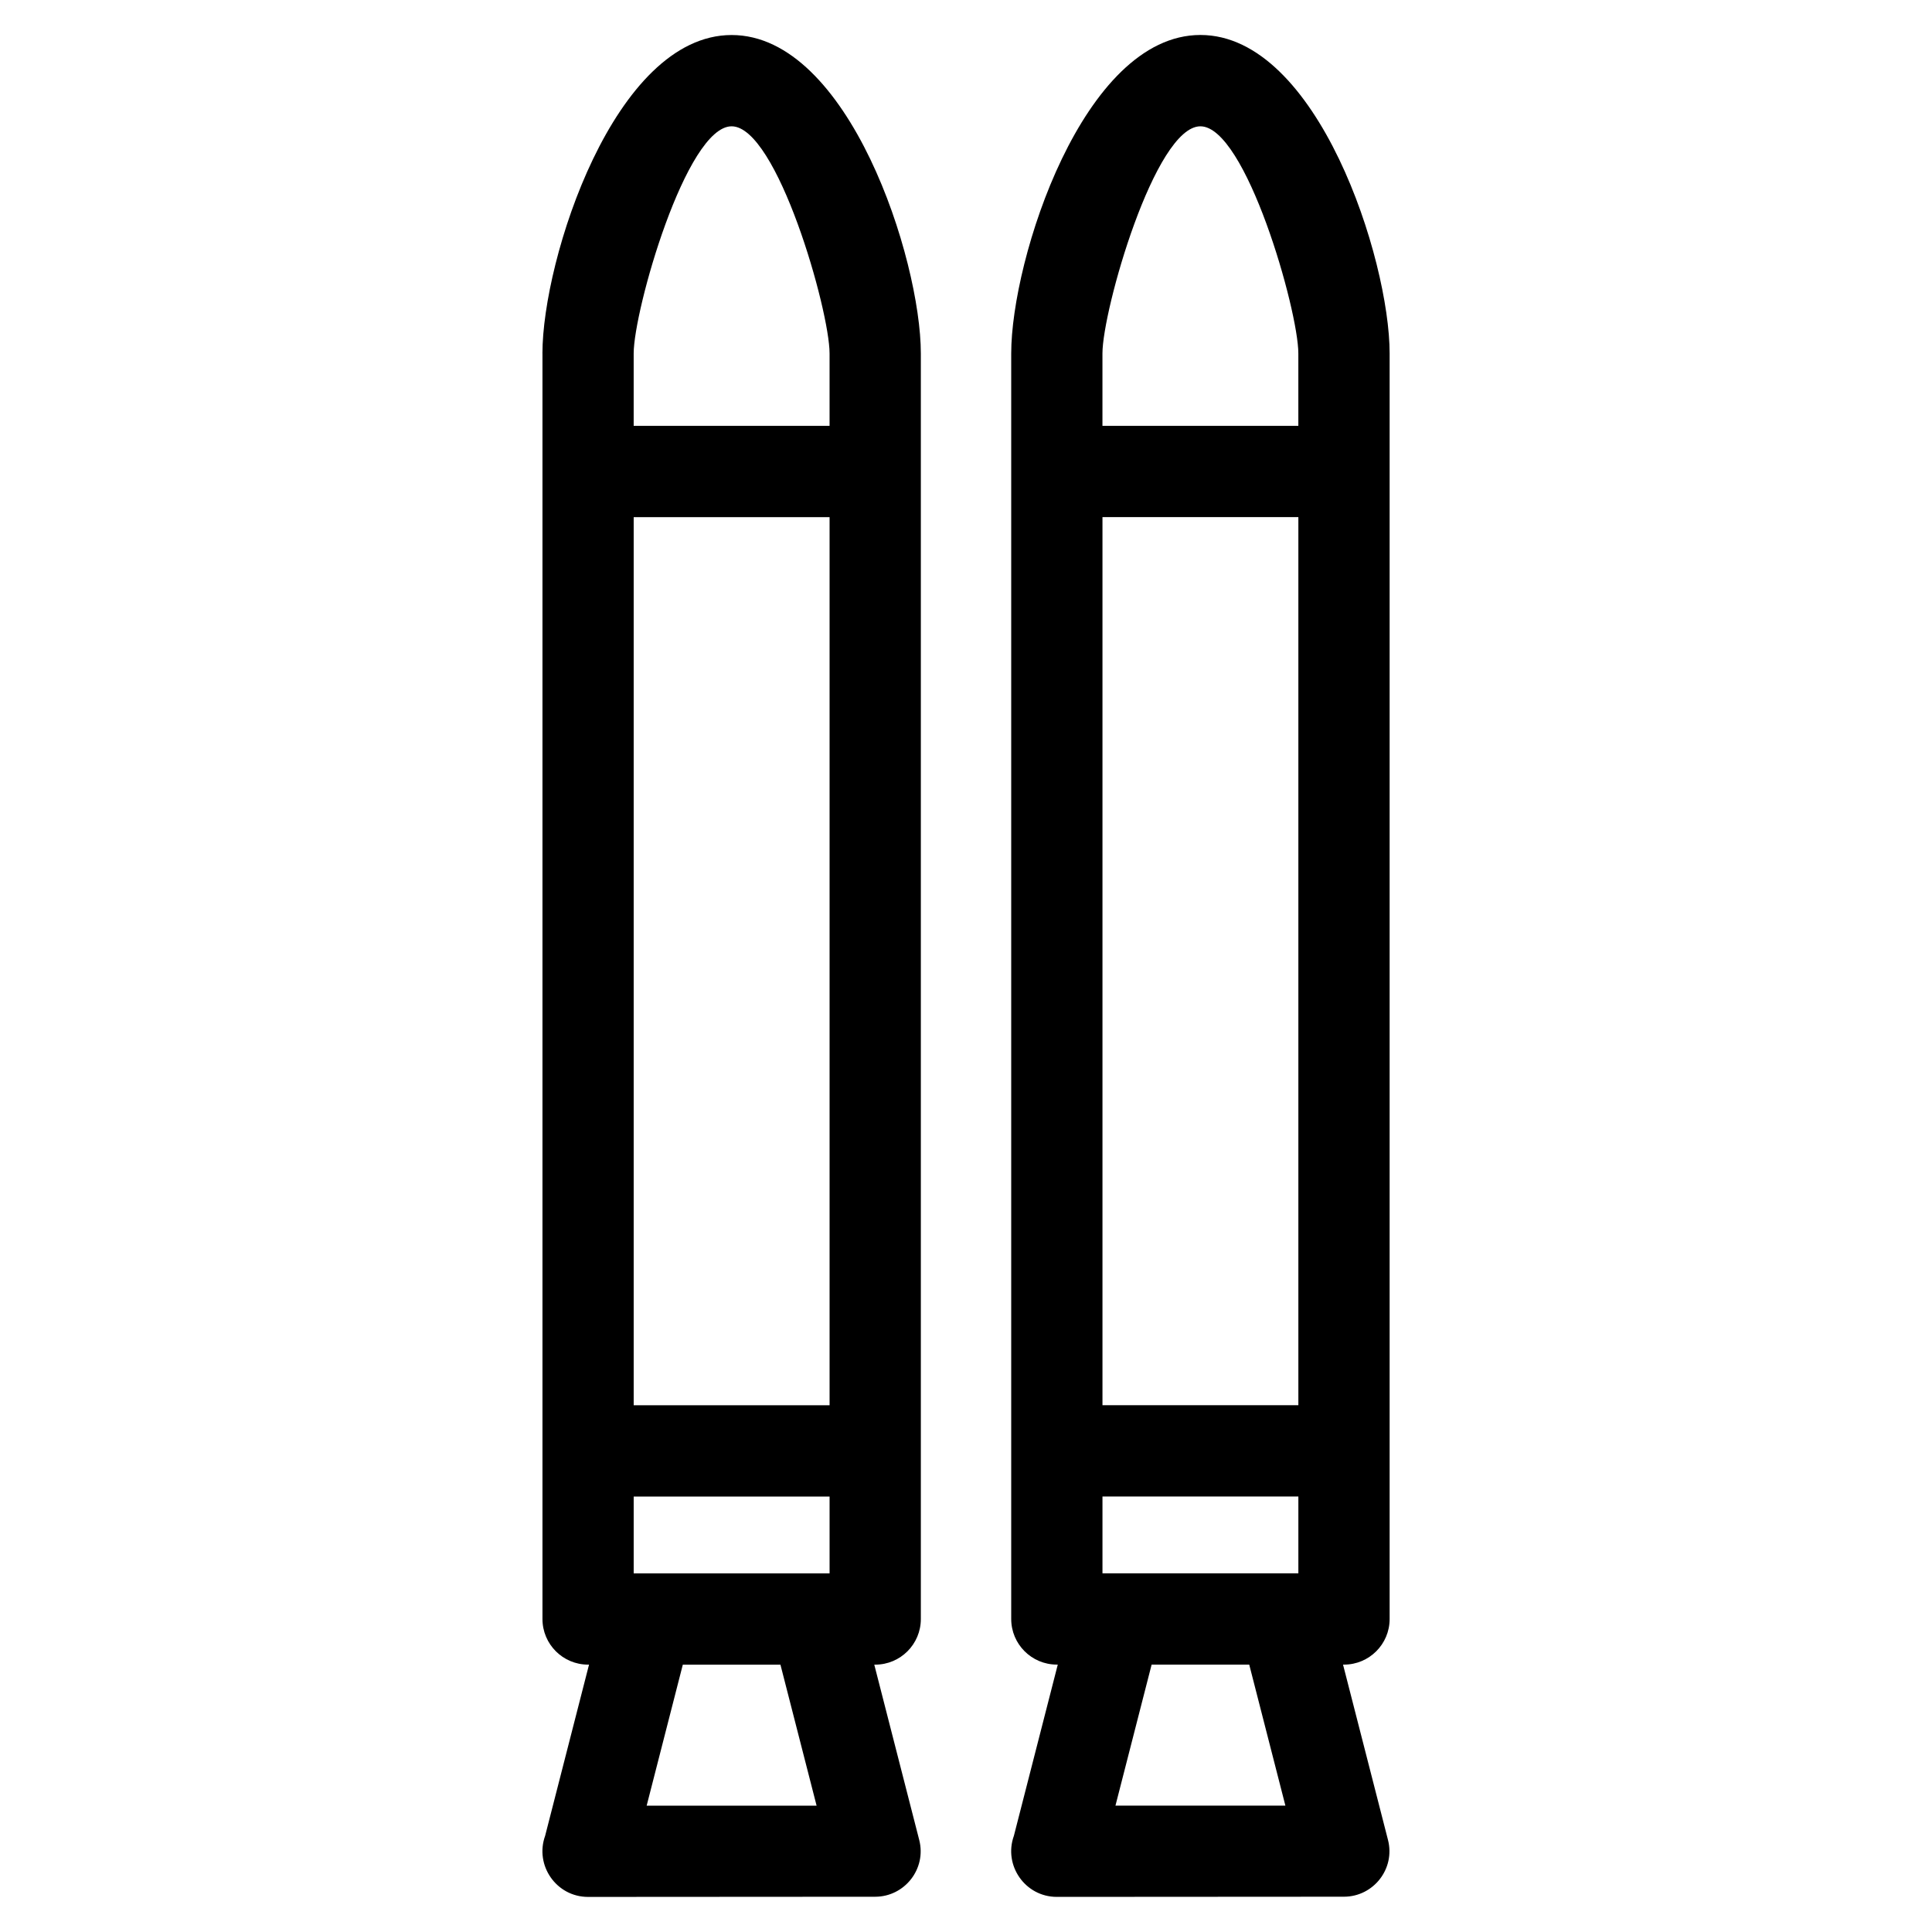
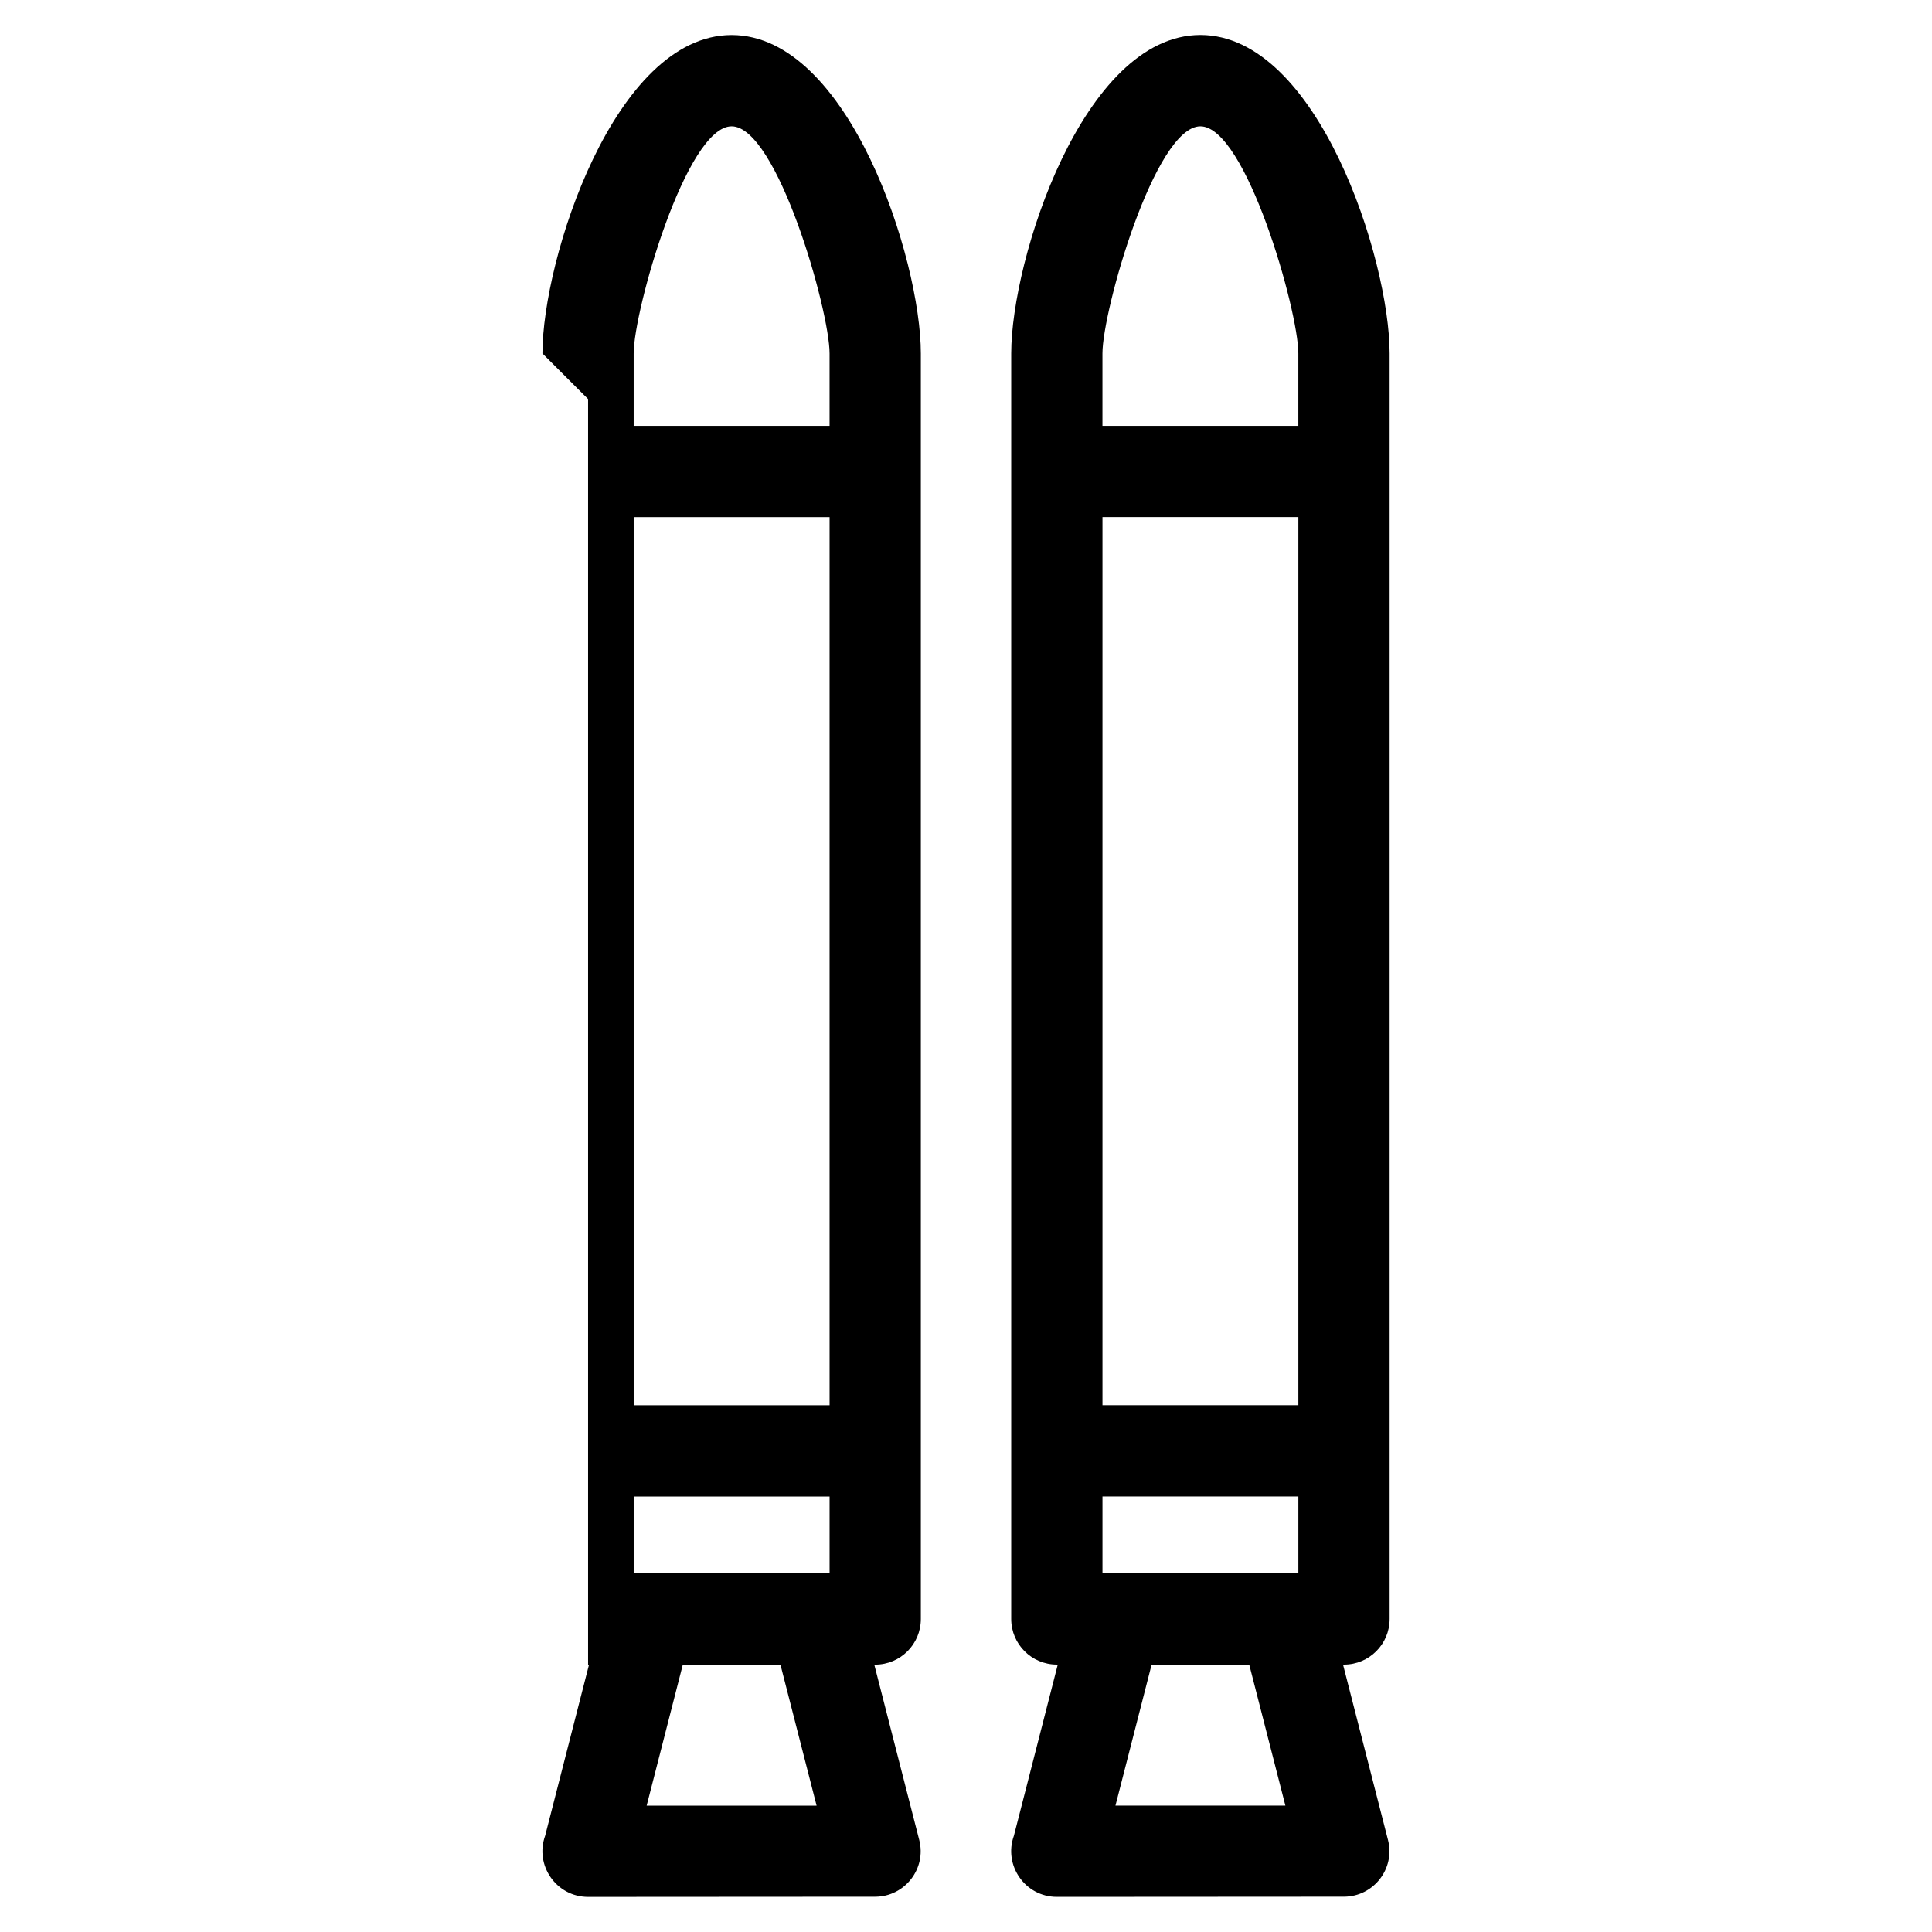
<svg xmlns="http://www.w3.org/2000/svg" fill="#000000" width="800px" height="800px" version="1.1" viewBox="144 144 512 512">
-   <path d="m436.16 256.86h51.914v-19.191c0-11.441-13.918-60.195-25.957-60.195-12.039 0-25.957 48.754-25.957 60.195zm-72.316 0v-19.191c0-11.441-13.918-60.195-25.957-60.195-12.039 0-25.957 48.754-25.957 60.195v19.191zm-76.094-19.191c0-24.891 19.059-84.387 50.141-84.387 31.078 0 50.141 59.492 50.141 84.387v335.39c0 6.676-5.414 12.09-12.09 12.09h-0.25l11.918 46.484c1.953 7.644-3.887 15.012-11.668 15.023l-76.094 0.047c-8.434 0-14.191-8.402-11.383-16.191l11.633-45.367h-0.25c-6.676 0-12.09-5.414-12.09-12.09v-335.39zm37.203 347.48-9.582 37.371h45.035l-9.582-37.371zm-13.02-24.188h51.914v-20.363h-51.914zm51.914-279.91h-51.914v235.36h51.914zm148.42 292c0 6.676-5.414 12.09-12.09 12.09h-0.258l11.918 46.484c1.953 7.644-3.879 15.012-11.664 15.023l-76.102 0.047c-8.434 0-14.191-8.402-11.379-16.191l11.629-45.367h-0.25c-6.676 0-12.09-5.414-12.09-12.09v-335.39c0-24.891 19.059-84.387 50.141-84.387 31.078 0 50.145 59.492 50.145 84.387zm-37.207 12.09h-25.867l-9.586 37.371h45.035zm13.02-44.551h-51.914v20.363h51.914zm0-259.55h-51.914v235.36h51.914z" />
+   <path d="m436.16 256.86h51.914v-19.191c0-11.441-13.918-60.195-25.957-60.195-12.039 0-25.957 48.754-25.957 60.195zm-72.316 0v-19.191c0-11.441-13.918-60.195-25.957-60.195-12.039 0-25.957 48.754-25.957 60.195v19.191zm-76.094-19.191c0-24.891 19.059-84.387 50.141-84.387 31.078 0 50.141 59.492 50.141 84.387v335.39c0 6.676-5.414 12.09-12.09 12.09h-0.25l11.918 46.484c1.953 7.644-3.887 15.012-11.668 15.023l-76.094 0.047c-8.434 0-14.191-8.402-11.383-16.191l11.633-45.367h-0.25v-335.39zm37.203 347.48-9.582 37.371h45.035l-9.582-37.371zm-13.02-24.188h51.914v-20.363h-51.914zm51.914-279.91h-51.914v235.36h51.914zm148.42 292c0 6.676-5.414 12.09-12.09 12.09h-0.258l11.918 46.484c1.953 7.644-3.879 15.012-11.664 15.023l-76.102 0.047c-8.434 0-14.191-8.402-11.379-16.191l11.629-45.367h-0.25c-6.676 0-12.09-5.414-12.09-12.09v-335.39c0-24.891 19.059-84.387 50.141-84.387 31.078 0 50.145 59.492 50.145 84.387zm-37.207 12.09h-25.867l-9.586 37.371h45.035zm13.02-44.551h-51.914v20.363h51.914zm0-259.55h-51.914v235.36h51.914z" />
</svg>